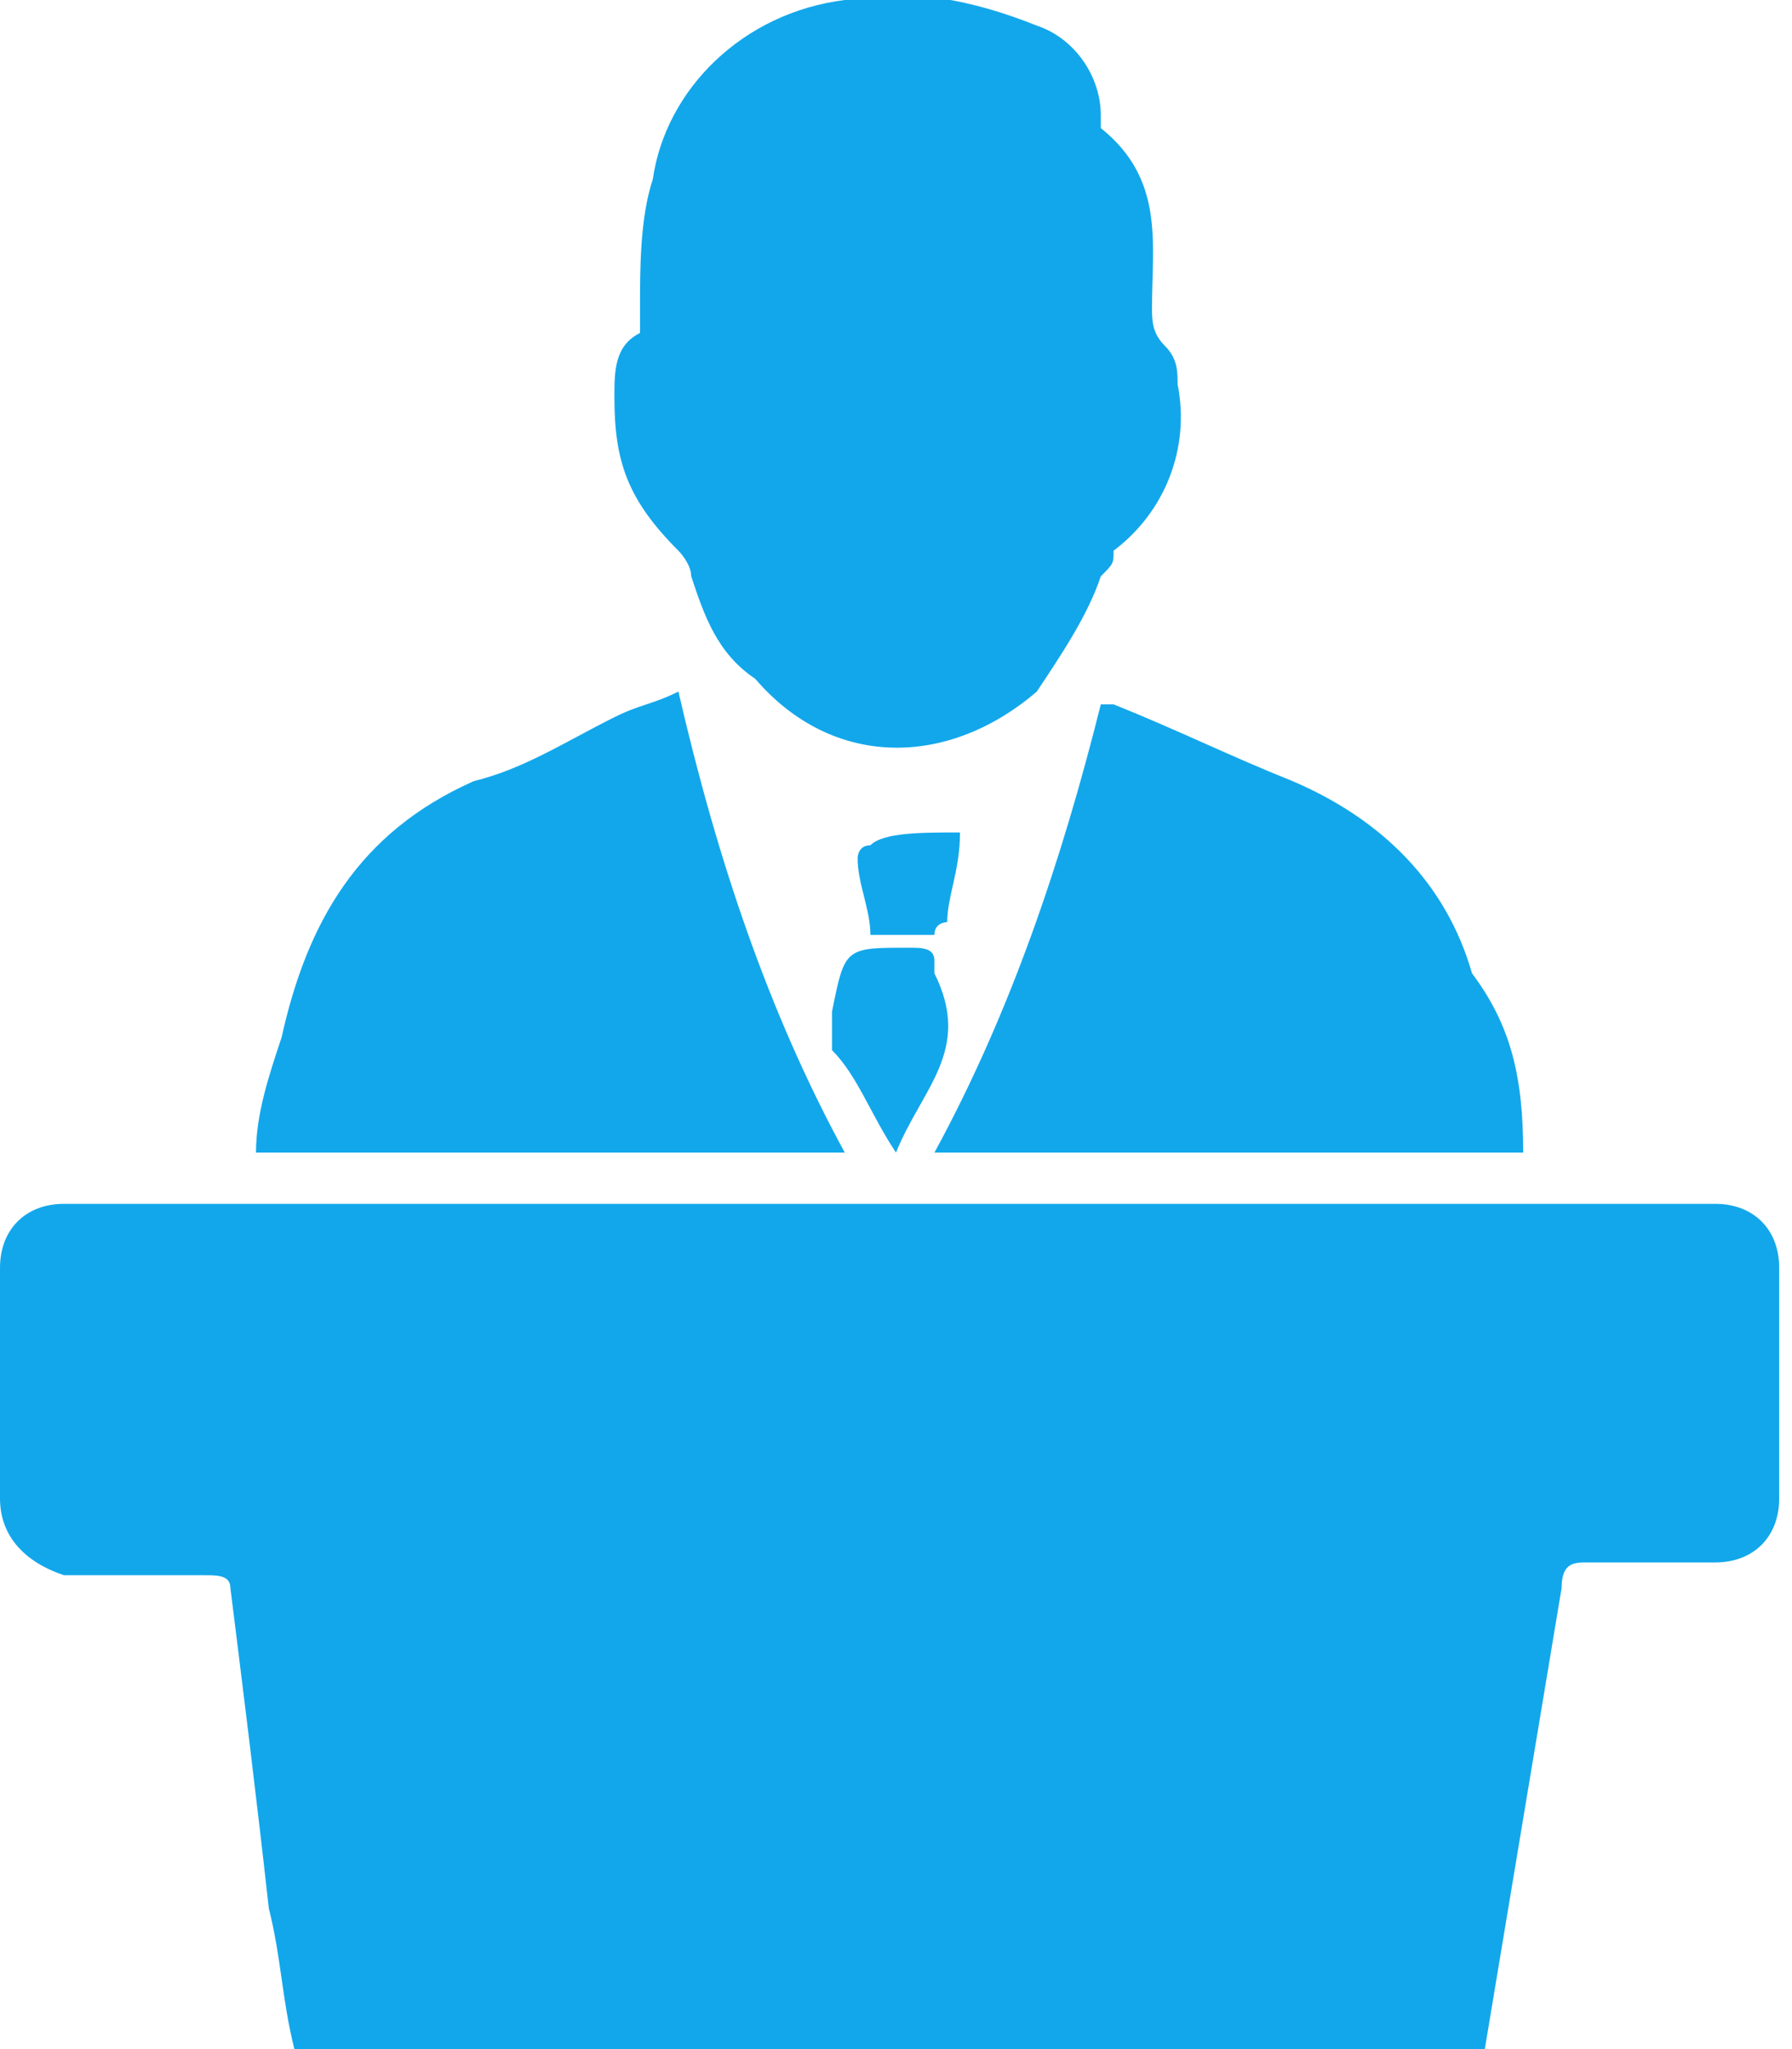
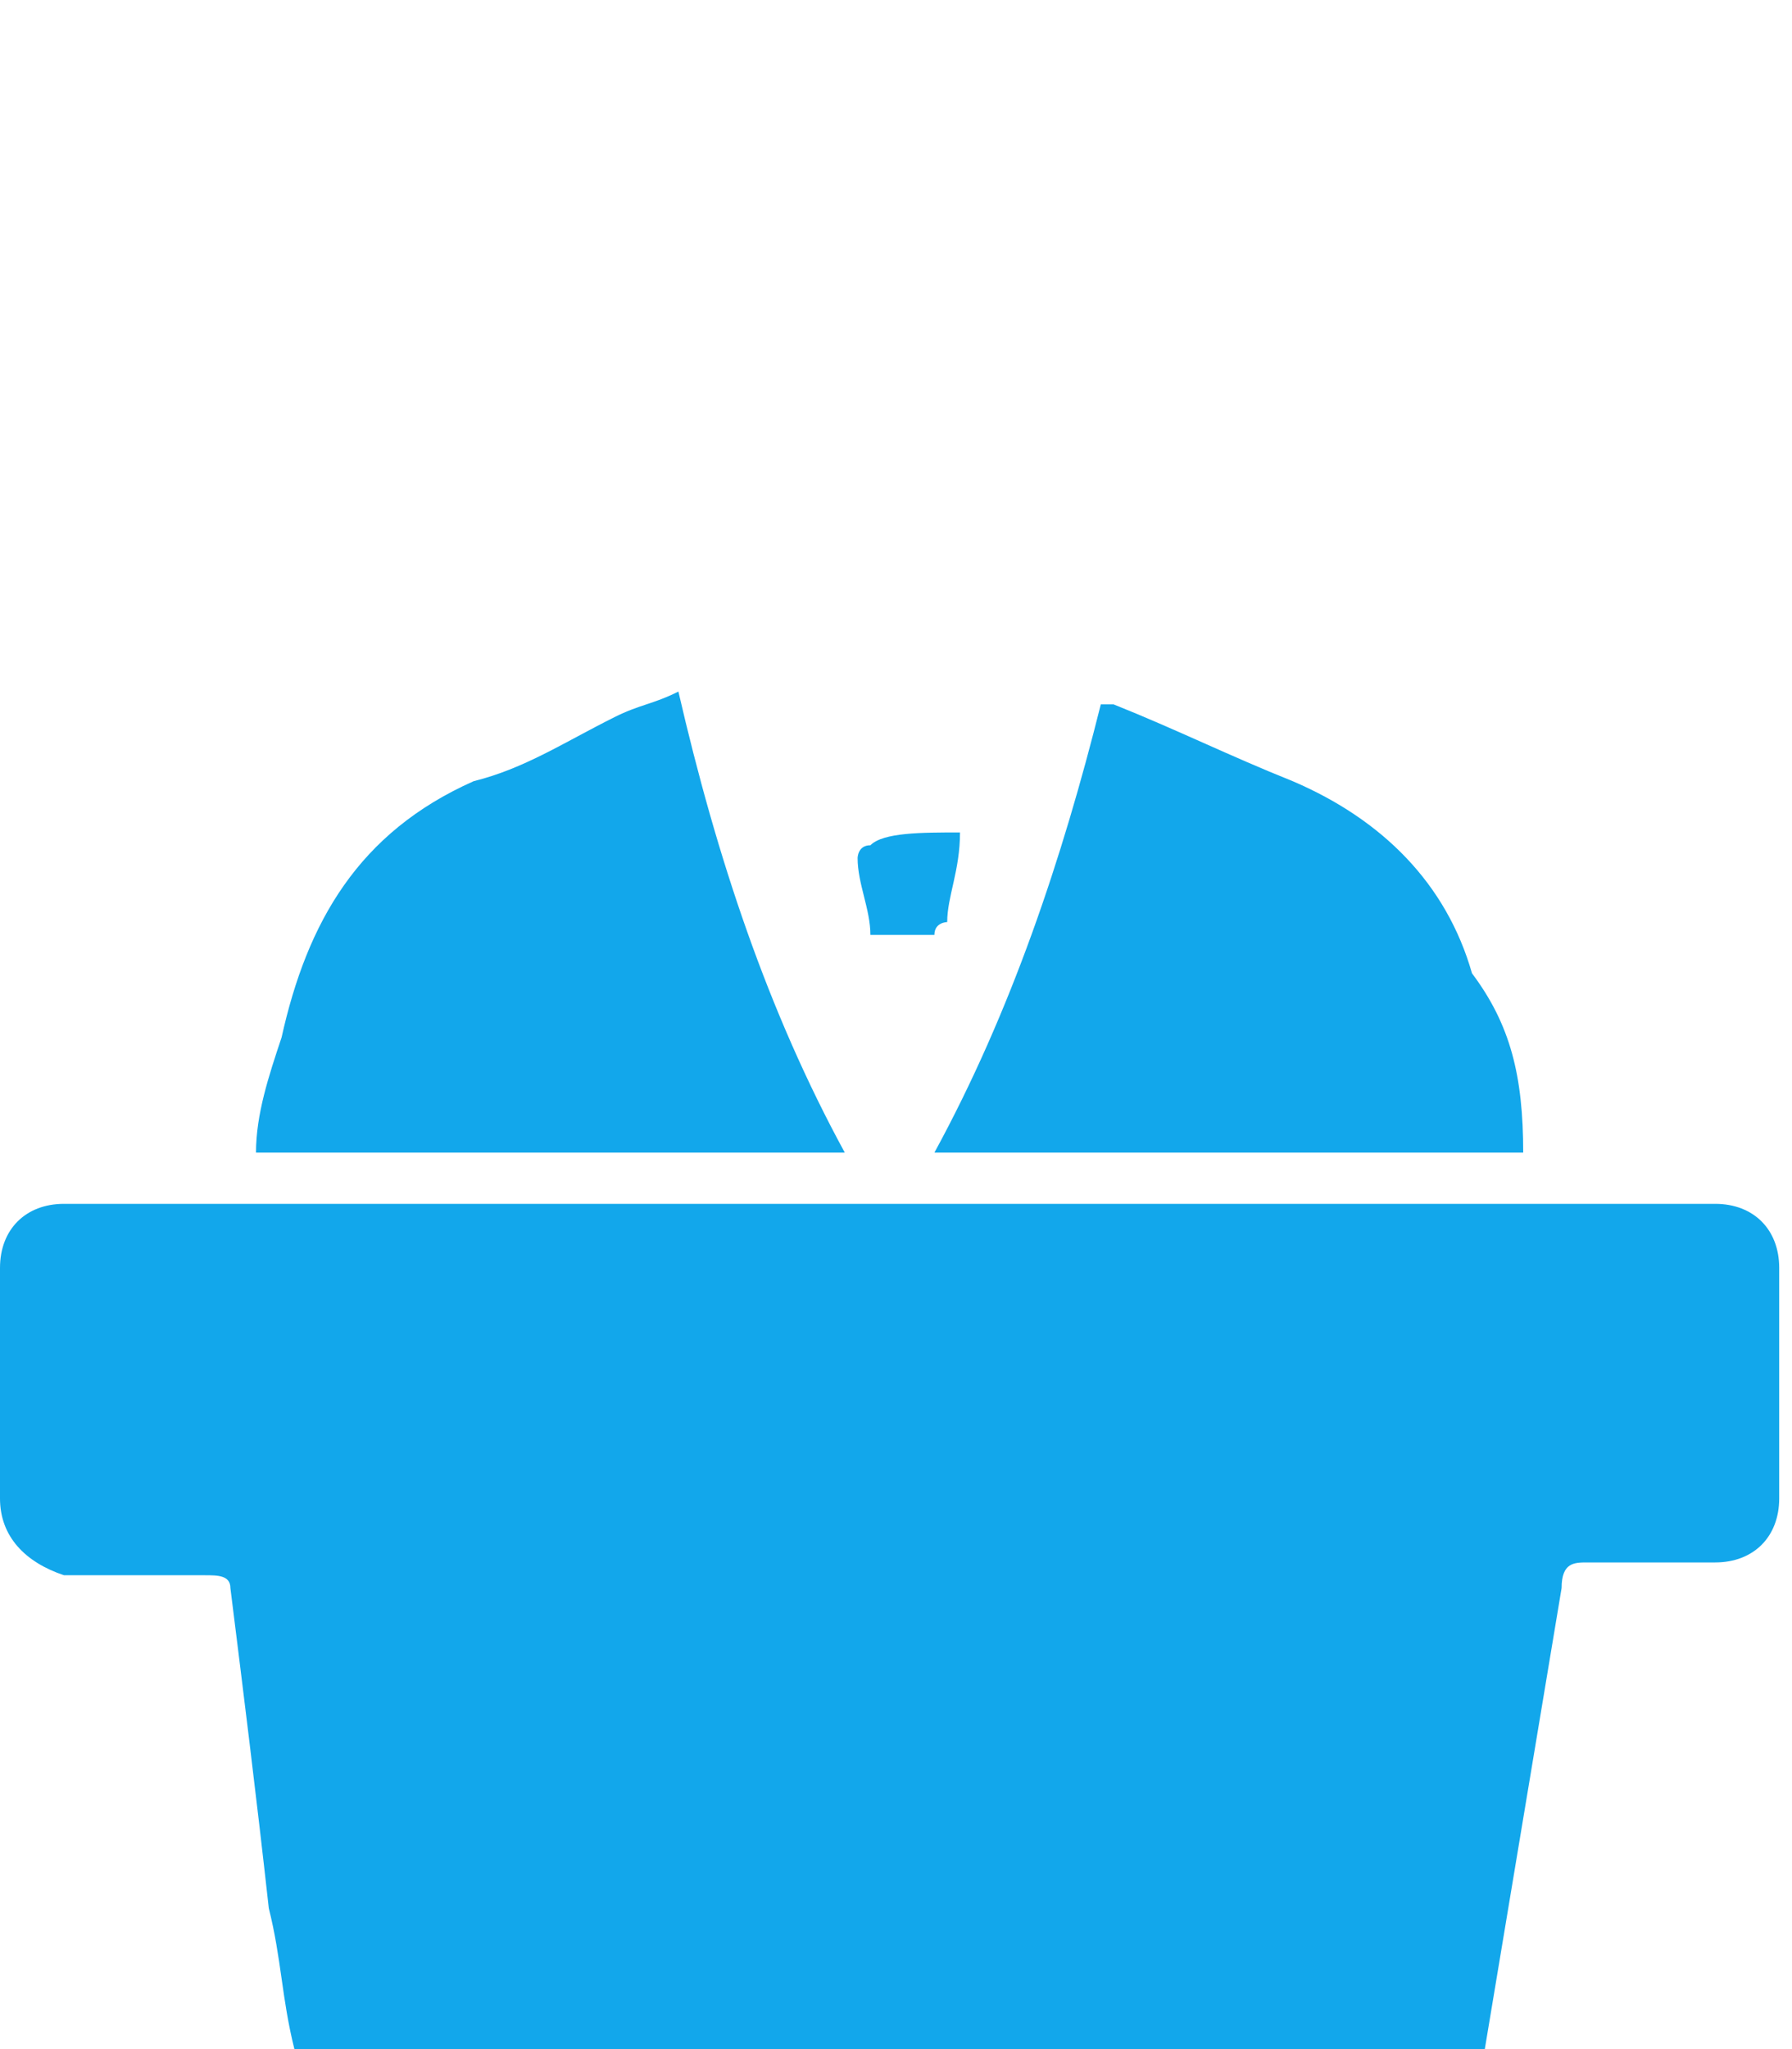
<svg xmlns="http://www.w3.org/2000/svg" version="1.1" id="Layer_1" x="0px" y="0px" viewBox="0 0 14 16" style="enable-background:new 0 0 14 16;" xml:space="preserve">
  <style type="text/css">
	.st0{fill:#12a7eb;}
</style>
  <g>
    <g>
      <path class="st0" d="M11.6,16c-3.1,0-6.2,0-9.3,0c-0.1-0.4-0.1-0.7-0.2-1.1C2,14,1.9,13.2,1.8,12.4c0-0.1-0.1-0.1-0.2-0.1    c-0.4,0-0.7,0-1.1,0C0.2,12.2,0,12,0,11.7c0-0.6,0-1.2,0-1.8c0-0.3,0.2-0.5,0.5-0.5c4.3,0,8.6,0,12.9,0c0.3,0,0.5,0.2,0.5,0.5    c0,0.6,0,1.2,0,1.8c0,0.3-0.2,0.5-0.5,0.5c-0.3,0-0.7,0-1,0c-0.1,0-0.2,0-0.2,0.2C12,13.6,11.8,14.8,11.6,16z" />
      <g>
-         <path class="st0" d="M4.8,3.1c0-0.2,0-0.4,0.2-0.5c0,0,0-0.1,0-0.2c0-0.3,0-0.7,0.1-1C5.2,0.7,5.8,0.1,6.6,0c0.5-0.1,1,0,1.5,0.2     c0.3,0.1,0.5,0.4,0.5,0.7c0,0,0,0.1,0,0.1C9.1,1.4,9,1.9,9,2.4c0,0.1,0,0.2,0.1,0.3c0.1,0.1,0.1,0.2,0.1,0.3     c0.1,0.5-0.1,1-0.5,1.3C8.7,4.4,8.7,4.4,8.6,4.5C8.5,4.8,8.3,5.1,8.1,5.4C7.4,6,6.5,6,5.9,5.3C5.6,5.1,5.5,4.8,5.4,4.5     c0-0.1-0.1-0.2-0.1-0.2C4.9,3.9,4.8,3.6,4.8,3.1z" />
-       </g>
+         </g>
      <path class="st0" d="M11.9,9c-1.5,0-3,0-4.6,0c0.6-1.1,1-2.3,1.3-3.5c0.1,0,0.1,0,0.1,0c0.5,0.2,0.9,0.4,1.4,0.6    c0.7,0.3,1.2,0.8,1.4,1.5C11.8,8,11.9,8.4,11.9,9C11.9,8.9,11.9,8.9,11.9,9z" />
      <path class="st0" d="M6.6,9C5.1,9,3.6,9,2,9c0-0.3,0.1-0.6,0.2-0.9c0.2-0.9,0.6-1.6,1.5-2C4.1,6,4.4,5.8,4.8,5.6    c0.2-0.1,0.3-0.1,0.5-0.2C5.6,6.7,6,7.9,6.6,9z" />
-       <path class="st0" d="M7,9C6.8,8.7,6.7,8.4,6.5,8.2c0-0.1,0-0.2,0-0.3c0.1-0.5,0.1-0.5,0.6-0.5c0.1,0,0.2,0,0.2,0.1c0,0,0,0,0,0.1    C7.6,8.2,7.2,8.5,7,9z" />
      <path class="st0" d="M7.5,6.5c0,0.3-0.1,0.5-0.1,0.7c0,0-0.1,0-0.1,0.1c0,0,0,0,0,0c-0.2,0-0.3,0-0.5,0c0-0.2-0.1-0.4-0.1-0.6    c0,0,0-0.1,0.1-0.1C6.9,6.5,7.2,6.5,7.5,6.5z" />
    </g>
  </g>
</svg>